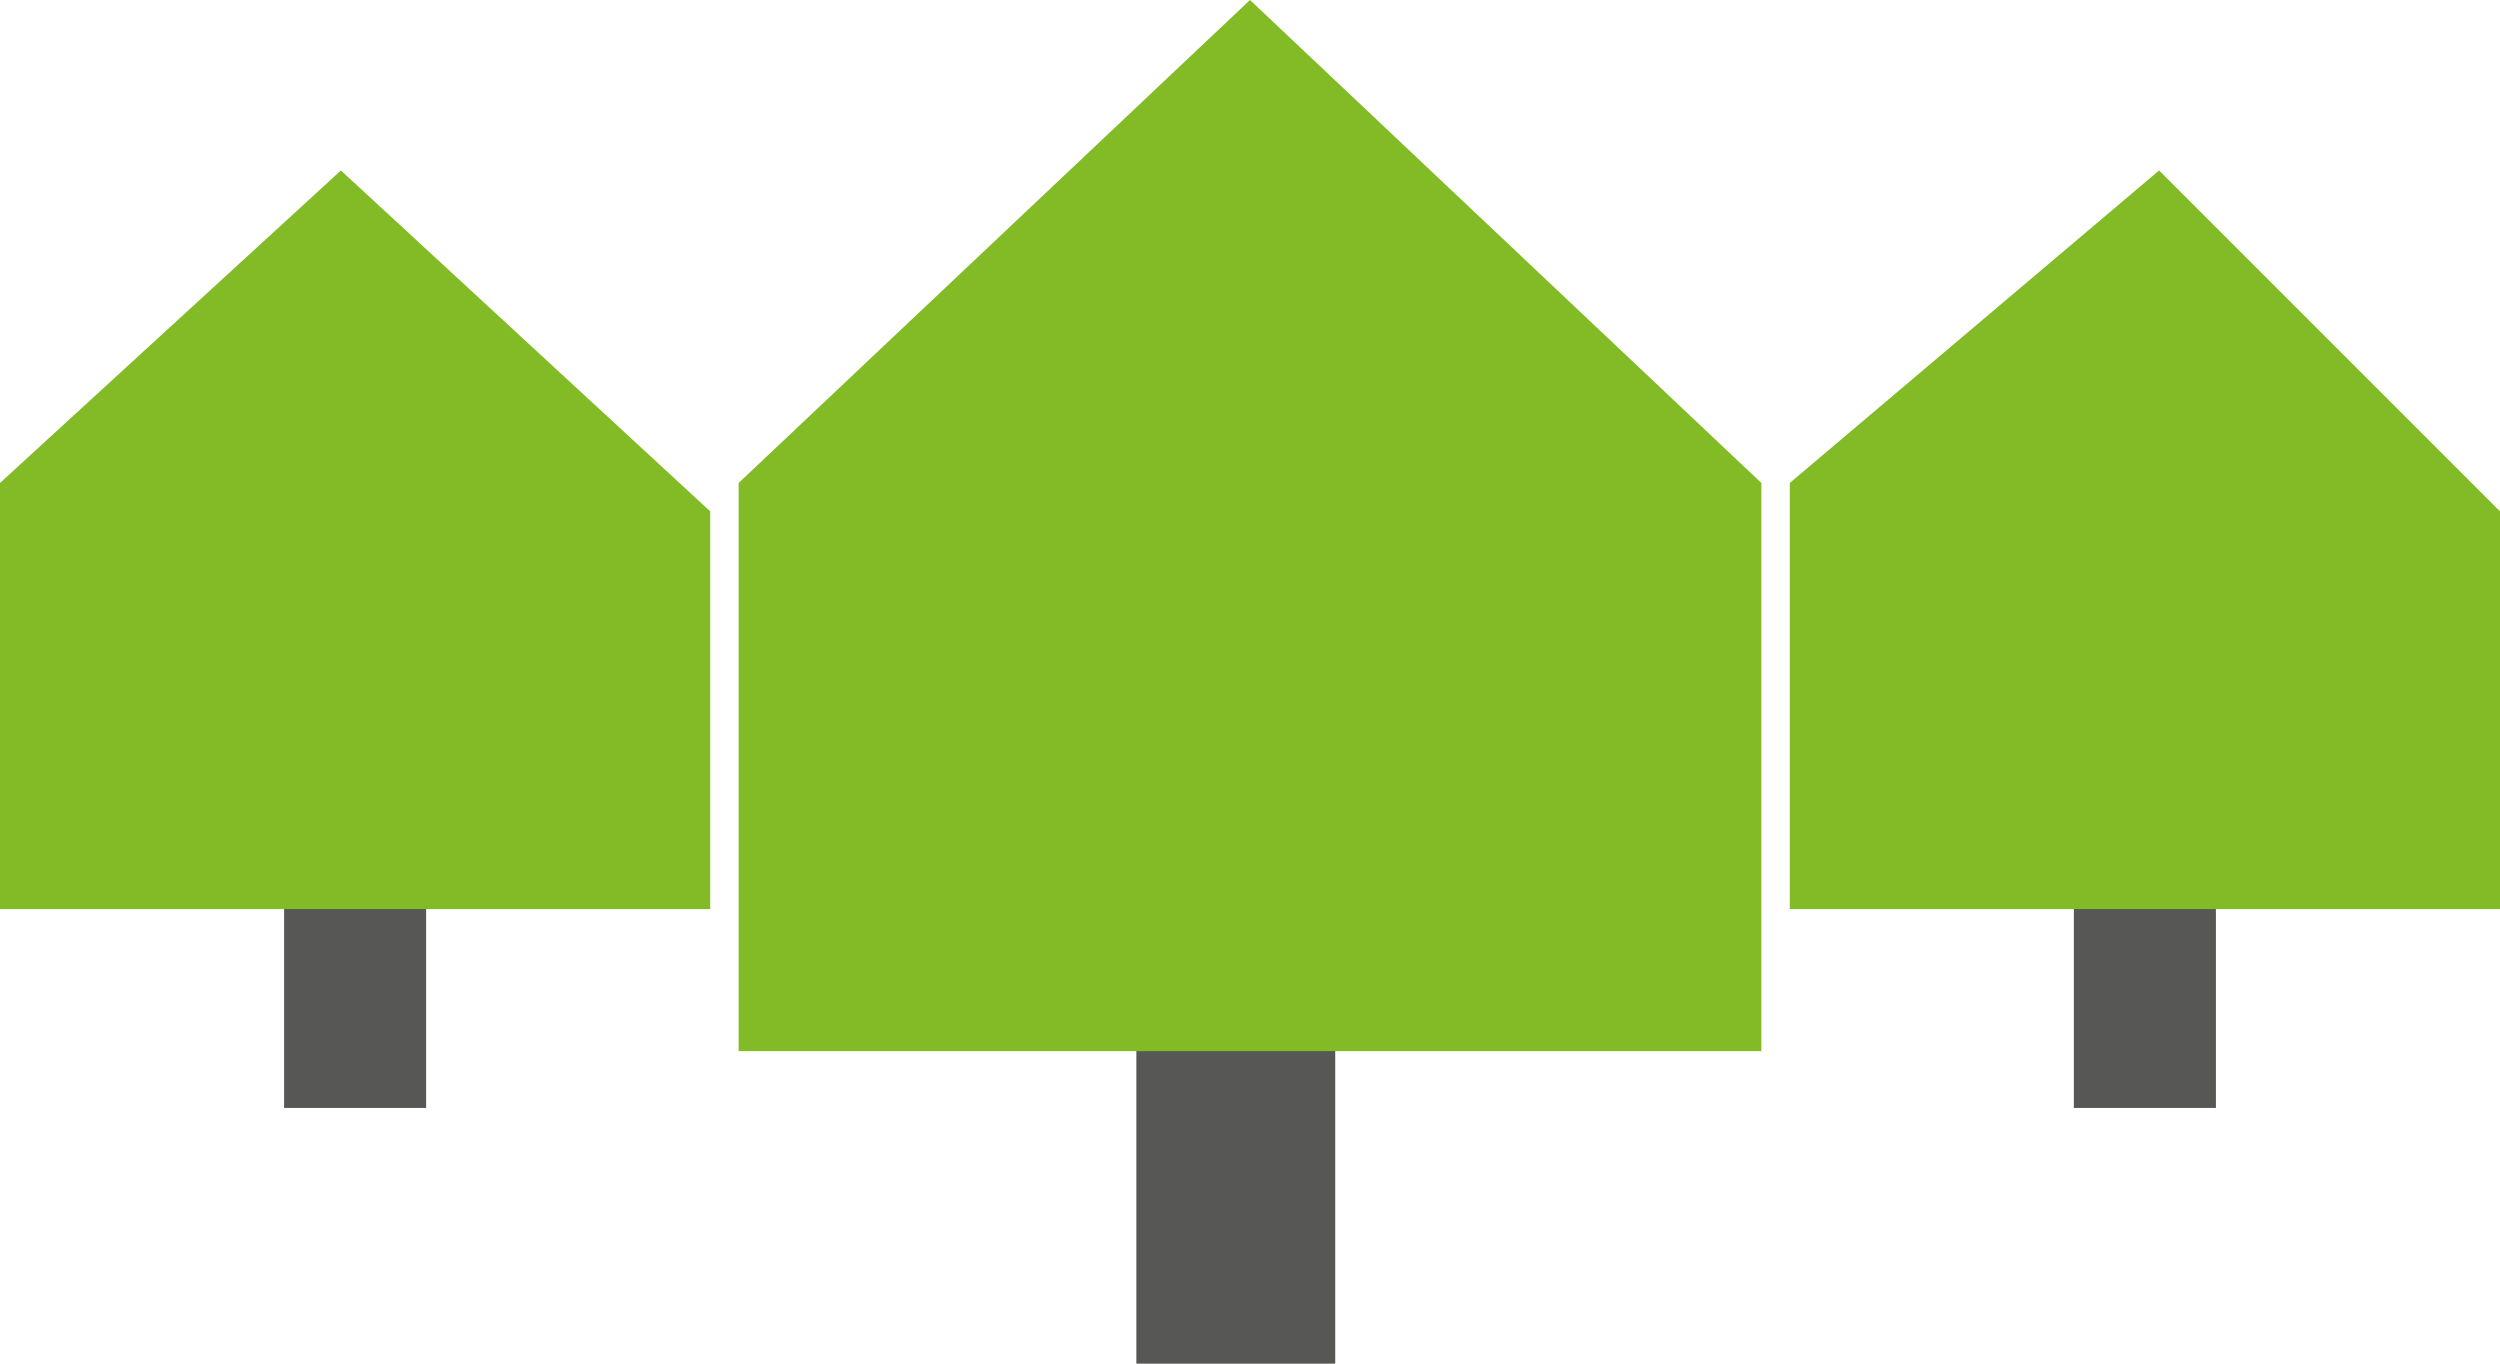
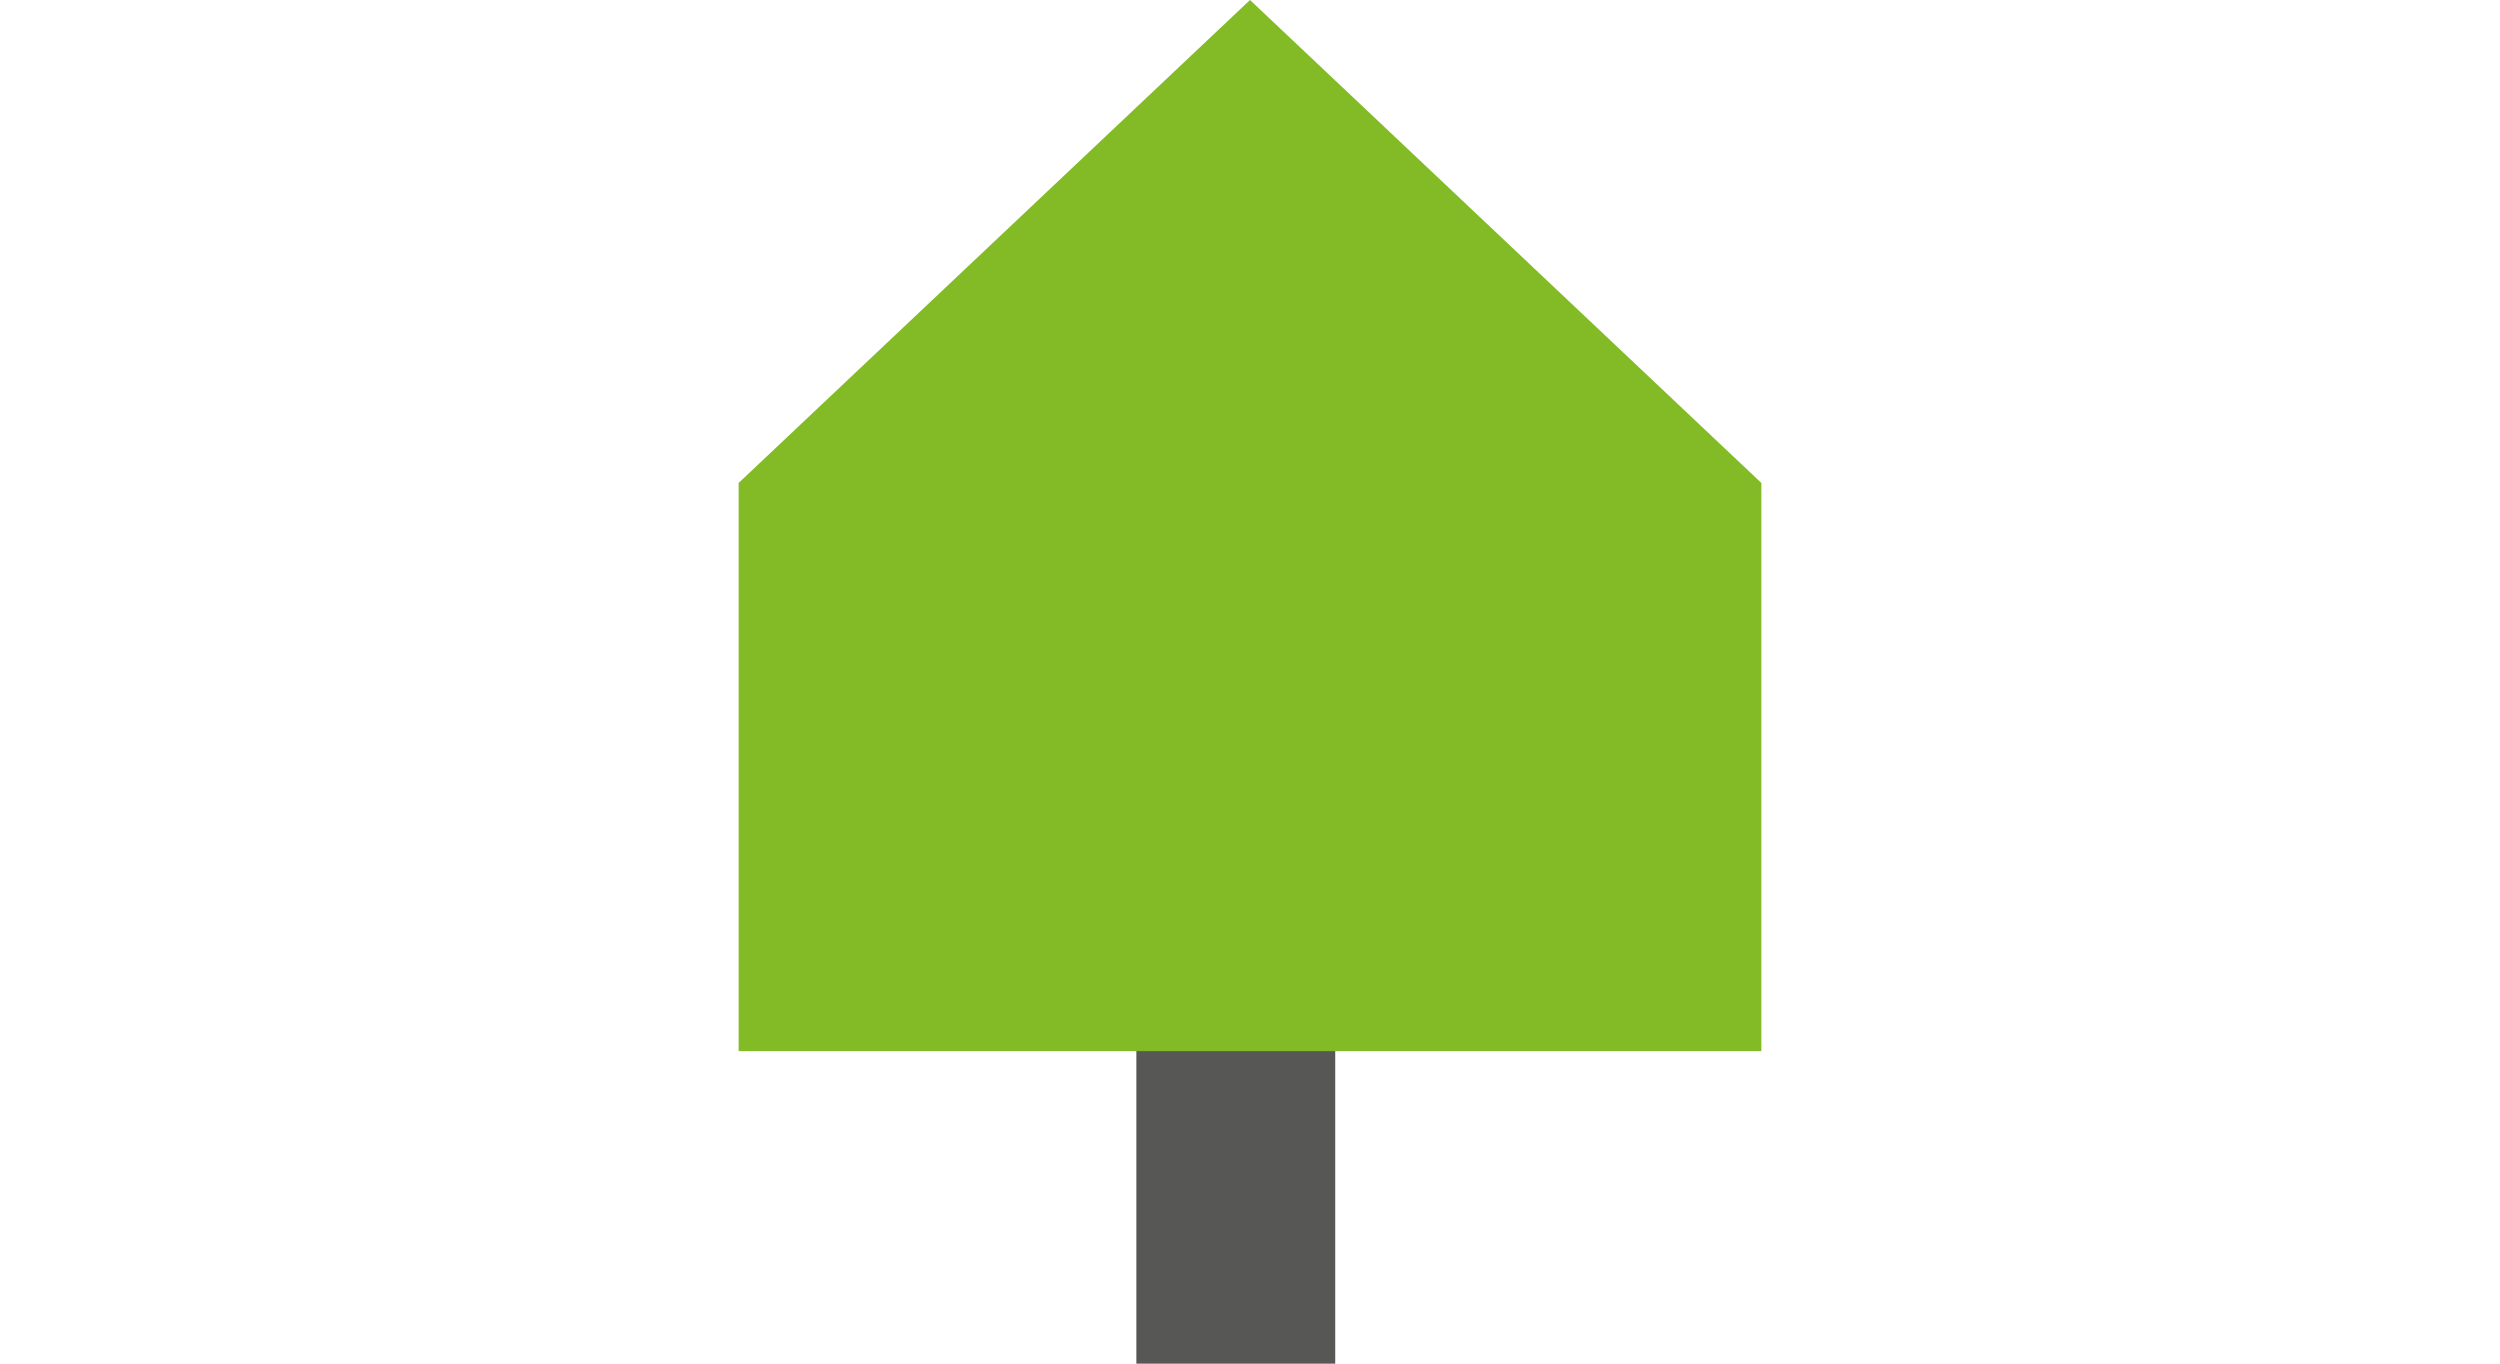
<svg xmlns="http://www.w3.org/2000/svg" version="1.1" id="Ebene_1" x="0px" y="0px" viewBox="0 0 8.8 4.8" style="enable-background:new 0 0 8.8 4.8;" xml:space="preserve">
  <style type="text/css">
	.st0{fill:#575756;}
	.st1{fill:#83BB26;}
</style>
-   <rect x="1" y="2.9" class="st0" width="0.5" height="1" />
-   <polygon class="st1" points="0,1.7 0,3.2 2.5,3.2 2.5,1.8 1.2,0.6 " />
-   <rect x="7.3" y="2.9" class="st0" width="0.5" height="1" />
-   <polygon class="st1" points="6.3,1.7 6.3,3.2 8.8,3.2 8.8,1.8 7.6,0.6 " />
  <rect x="4" y="3.4" class="st0" width="0.7" height="1.5" />
  <polygon class="st1" points="4.4,0 2.6,1.7 2.6,3.7 6.2,3.7 6.2,1.7 " />
</svg>